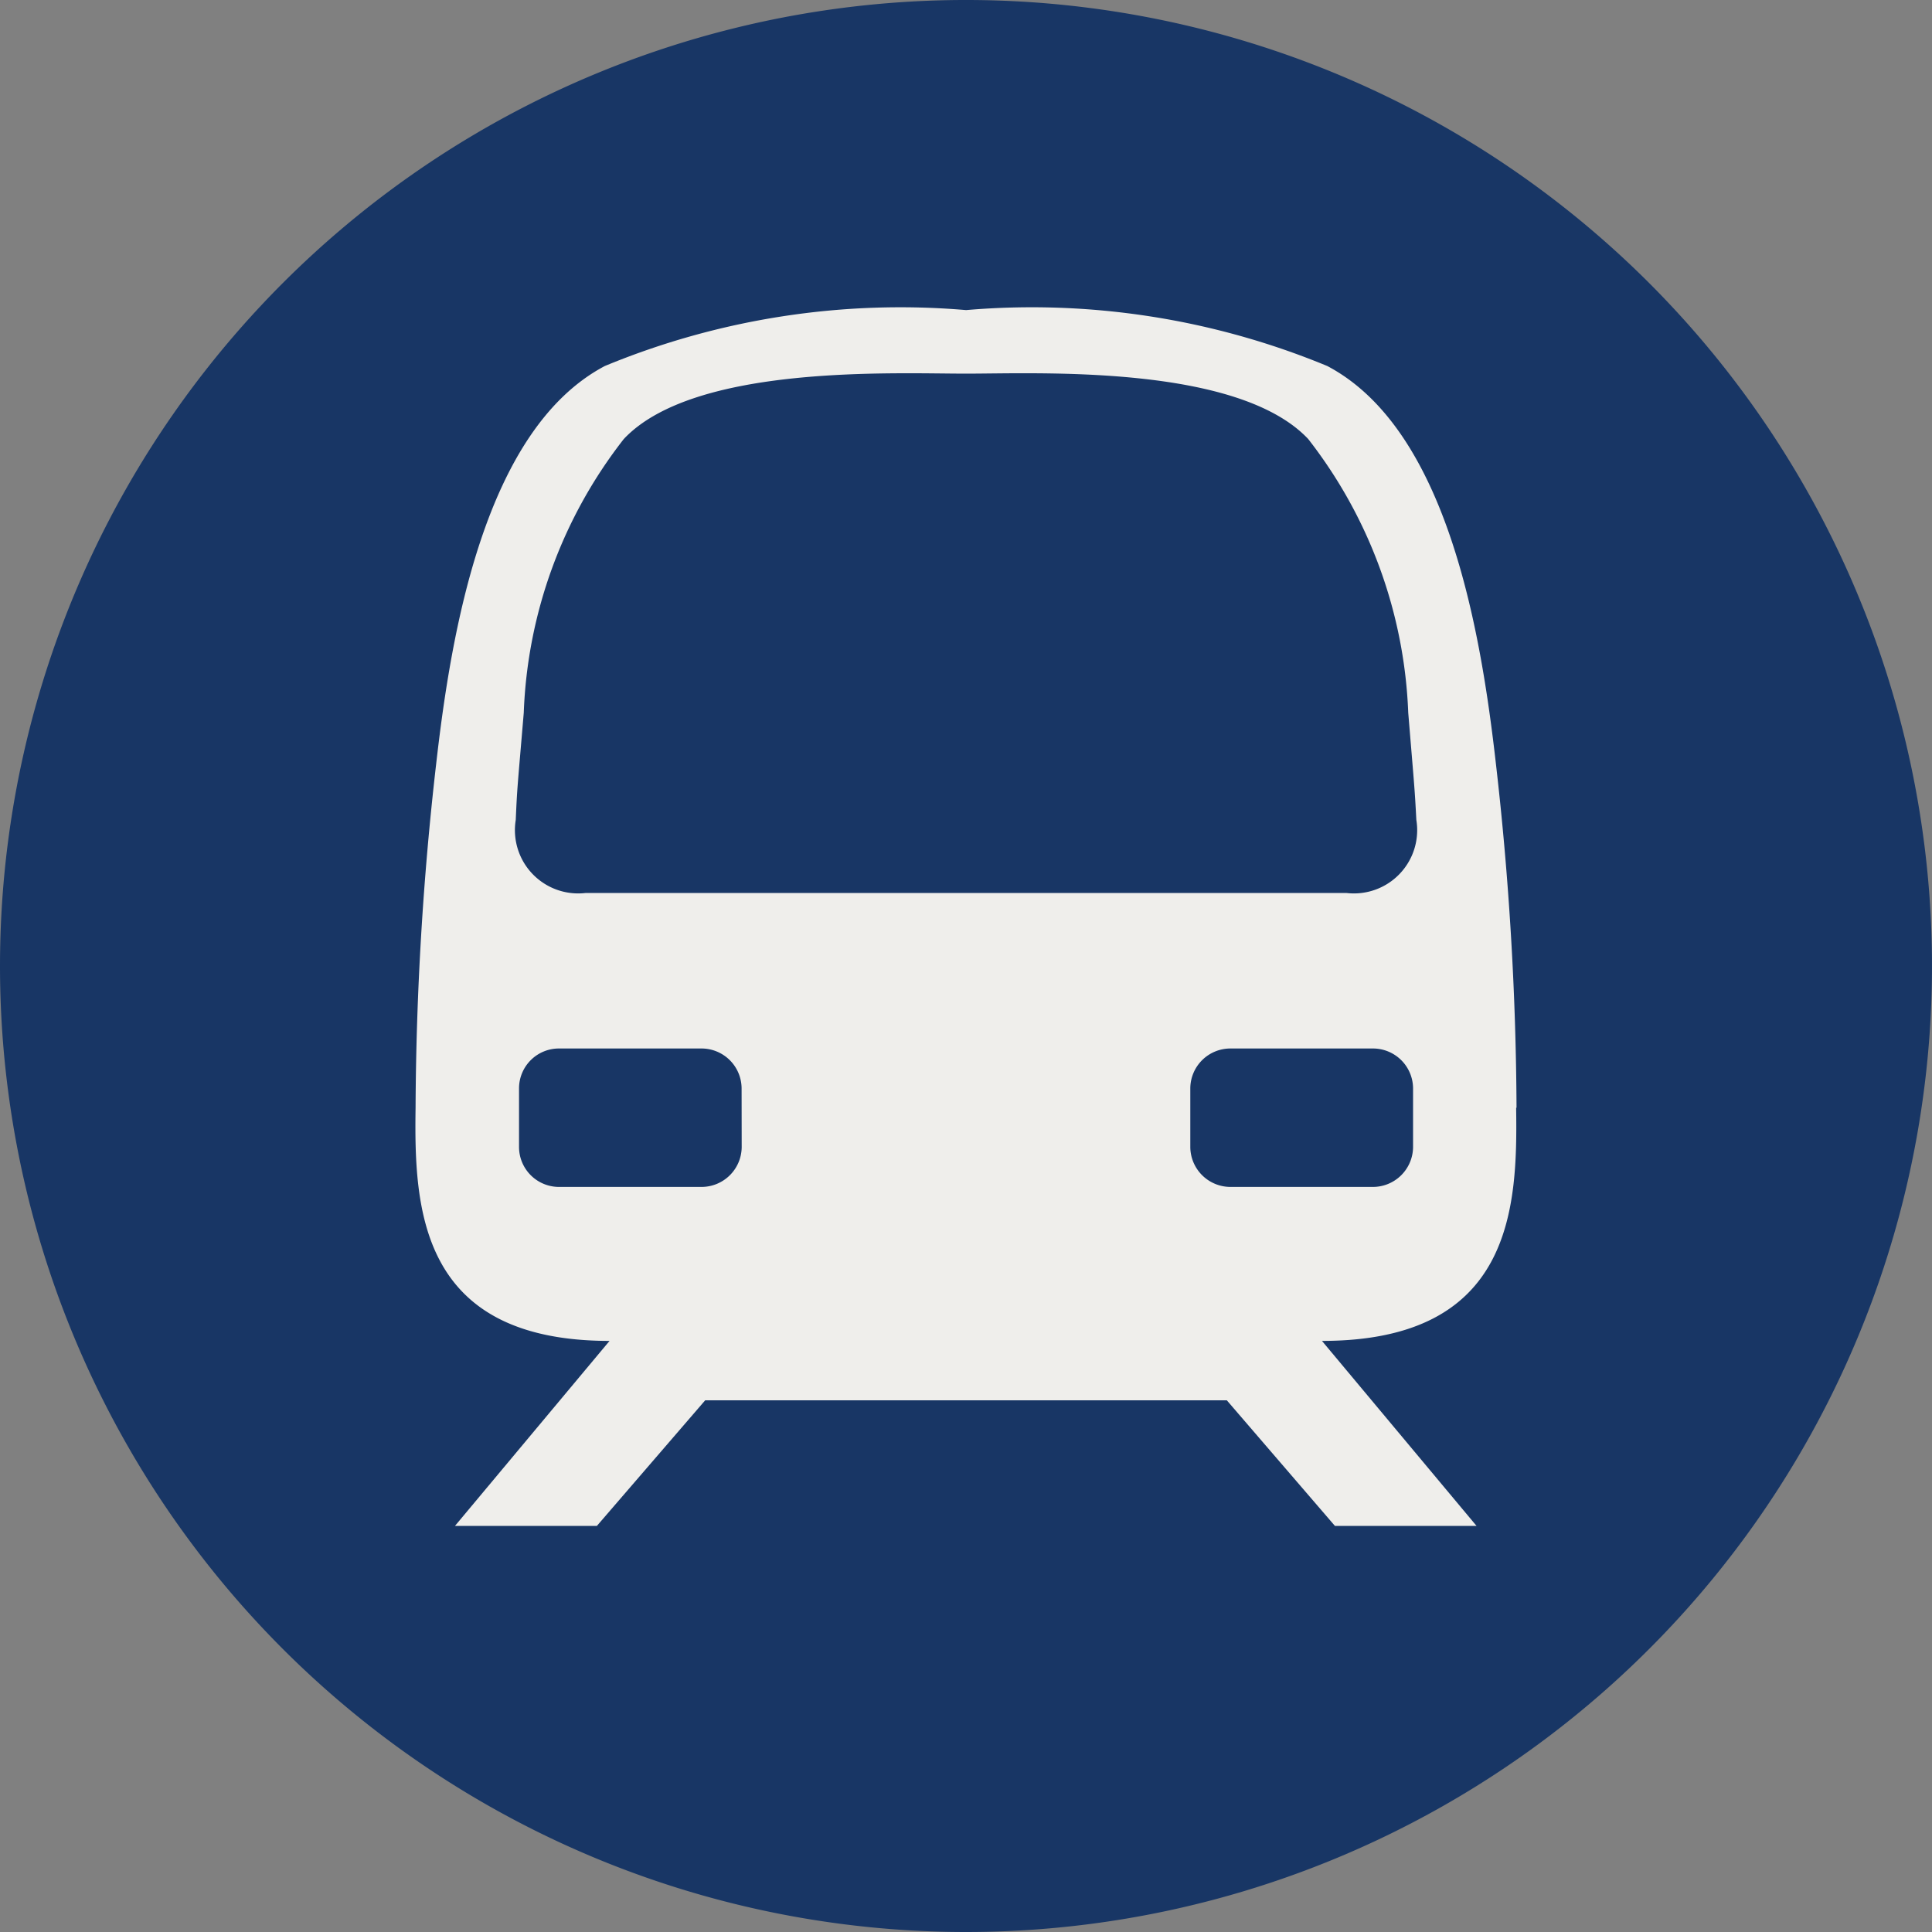
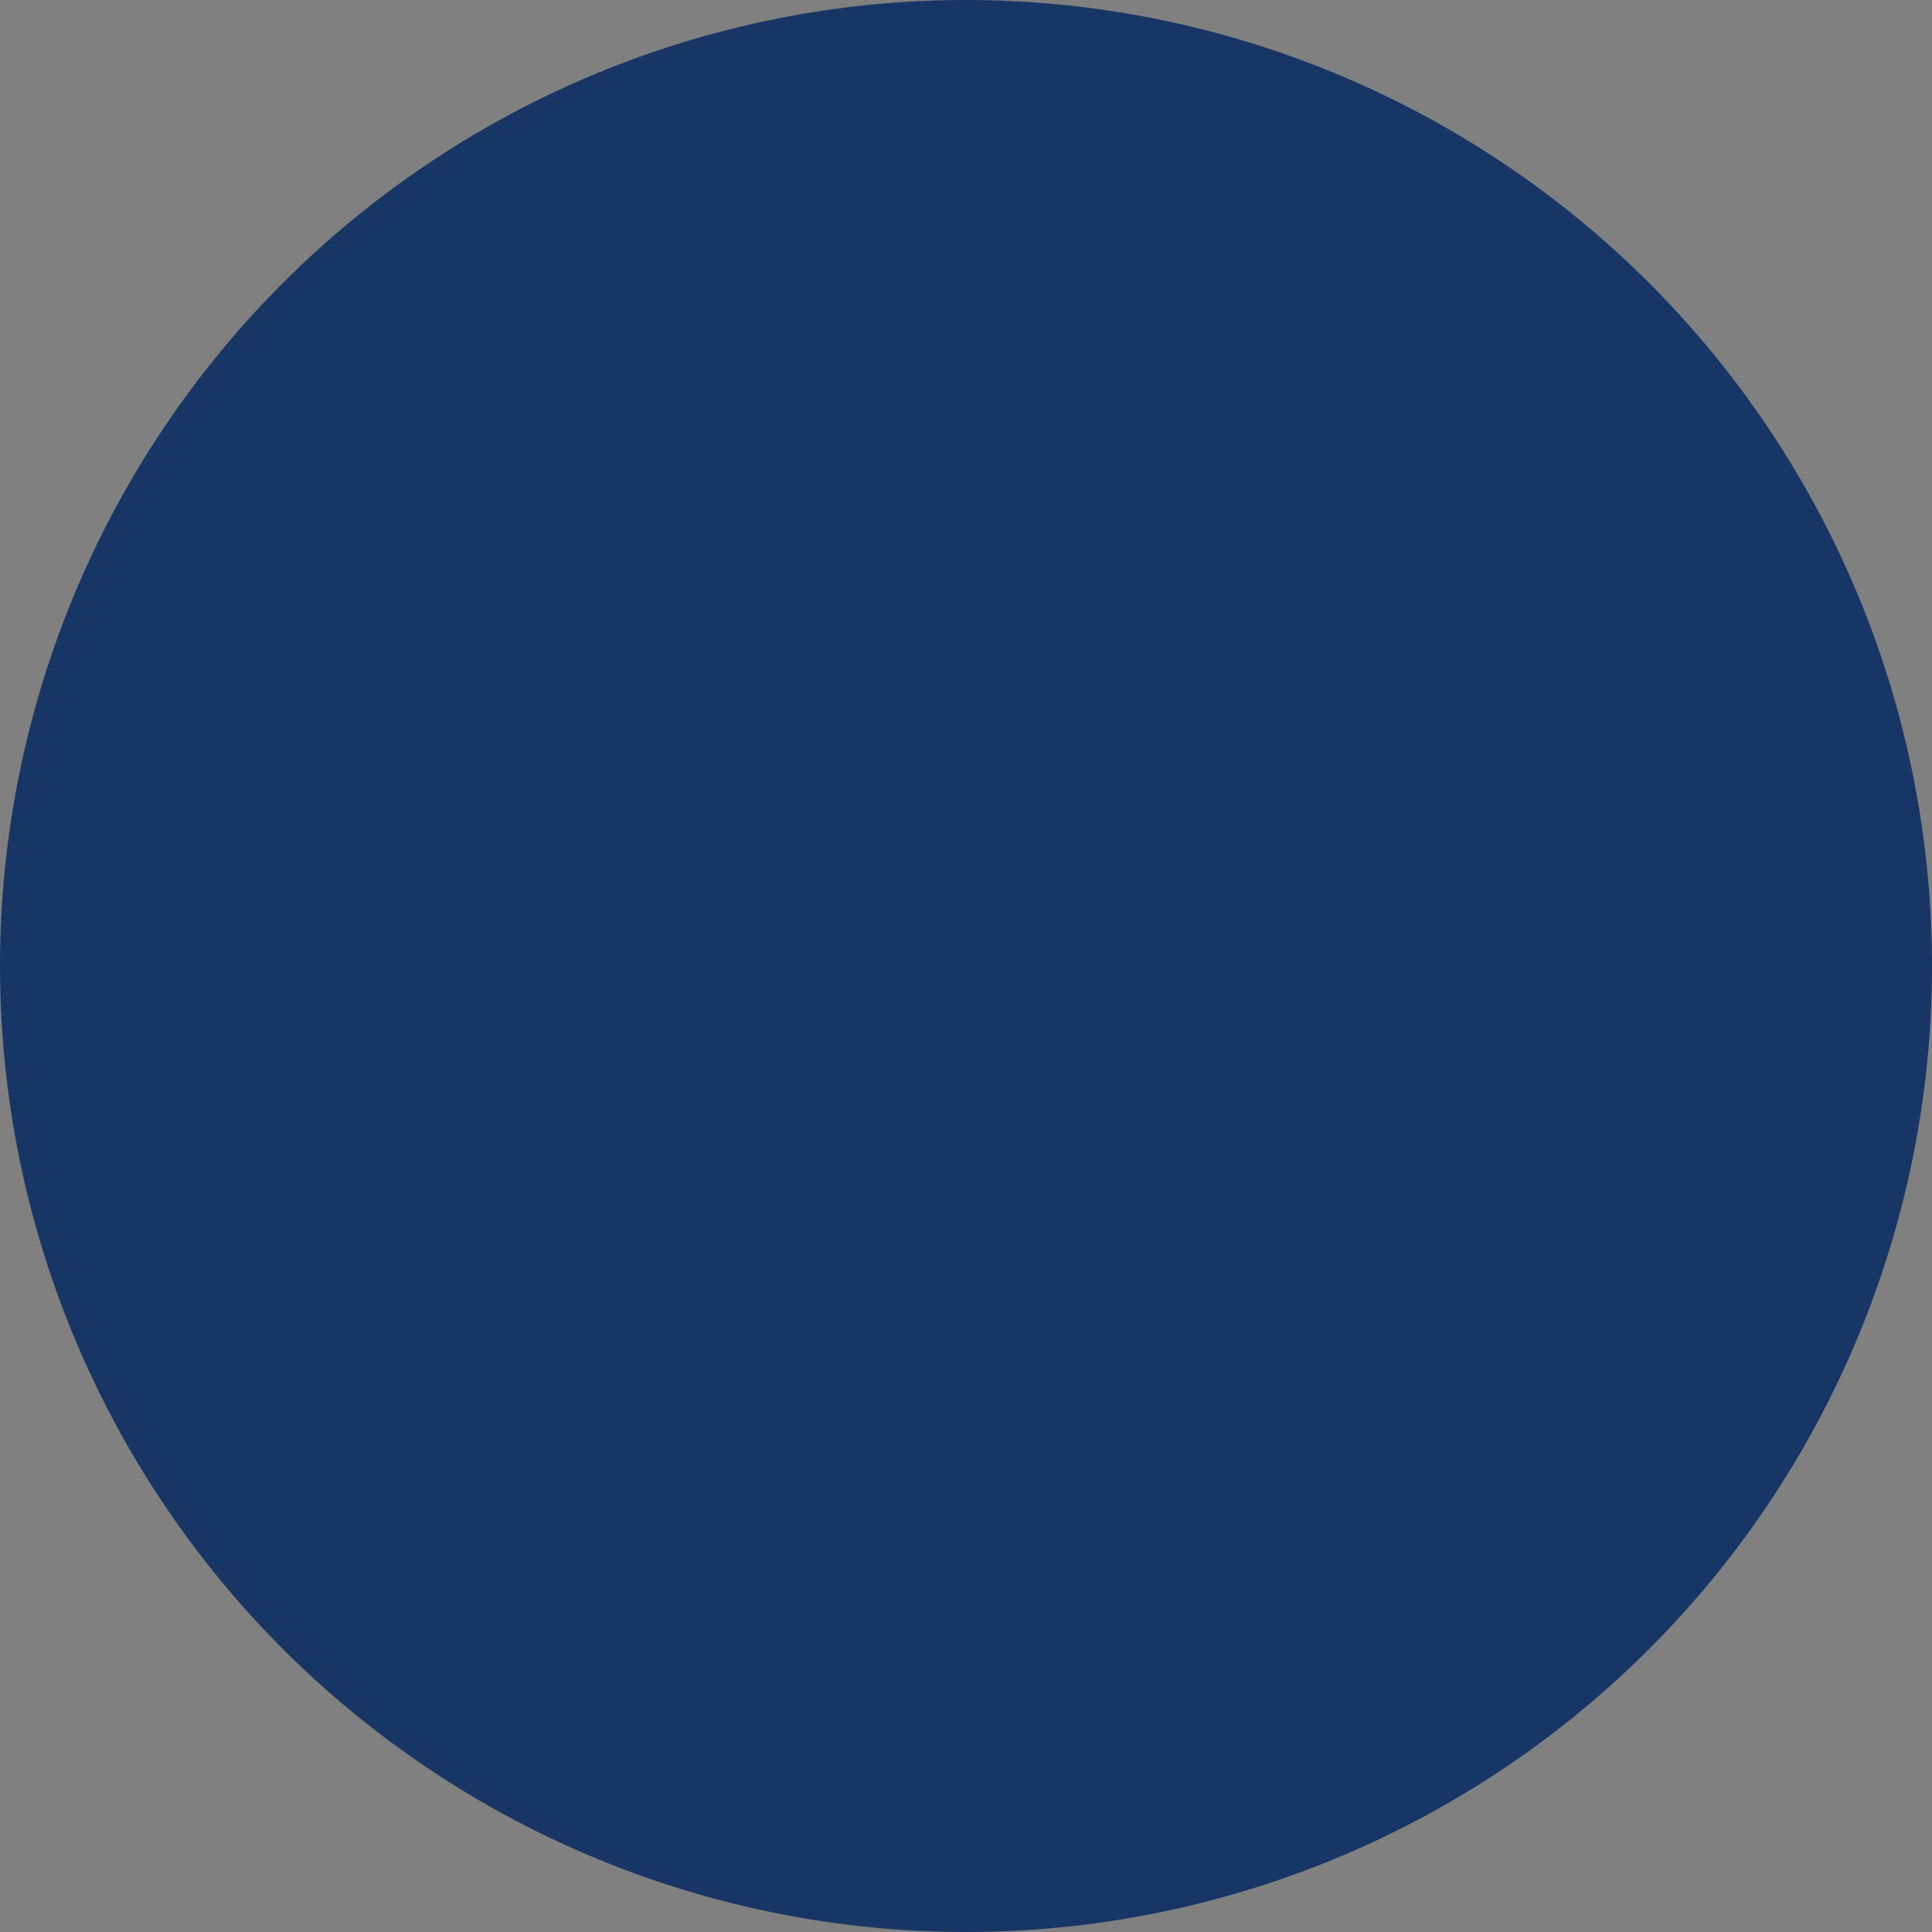
<svg xmlns="http://www.w3.org/2000/svg" width="20" height="20.001" viewBox="0 0 20 20.001">
  <rect x="0" y="0" width="20" height="20.001" fill="#808080" stroke="none" />
  <g id="Group_90335" data-name="Group 90335" transform="translate(-1152.859 -2849.999)">
    <g id="Group_90153" data-name="Group 90153" transform="translate(1152.859 2849.999)">
      <path id="Path_10657" data-name="Path 10657" d="M10,20A10,10,0,1,0,0,10,10,10,0,0,0,10,20" transform="translate(0 0)" fill="#183665" />
-       <path id="Path_10658" data-name="Path 10658" d="M11.964,12.061v-.614a.415.415,0,0,1,.419-.409h1.468a.415.415,0,0,1,.419.409v.614a.416.416,0,0,1-.419.41H12.383a.416.416,0,0,1-.419-.41M5.706,9.428a.655.655,0,0,1-.725-.756c.015-.34.015-.306.083-1.11A4.89,4.89,0,0,1,6.1,4.728c.731-.775,2.8-.676,3.542-.676s2.808-.1,3.542.676A4.911,4.911,0,0,1,14.22,7.562c.066.8.066.771.084,1.11a.655.655,0,0,1-.725.756H5.706ZM7.32,12.061a.416.416,0,0,1-.419.41H5.433a.414.414,0,0,1-.418-.41v-.614a.413.413,0,0,1,.418-.409H6.9a.415.415,0,0,1,.419.409Zm8.021-.41a32.33,32.33,0,0,0-.213-3.557c-.155-1.366-.5-3.464-1.746-4.121a7.992,7.992,0,0,0-3.739-.579,8,8,0,0,0-3.74.579c-1.244.657-1.591,2.755-1.746,4.121a32.33,32.33,0,0,0-.213,3.557c-.015,1.032.032,2.414,2.008,2.414l-1.6,1.915H5.821l1.121-1.3h5.4l1.119,1.3h1.466l-1.6-1.915c1.978,0,2.025-1.382,2.01-2.414" transform="translate(0.358 -0.184)" fill="#efeeeb" />
    </g>
  </g>
</svg>